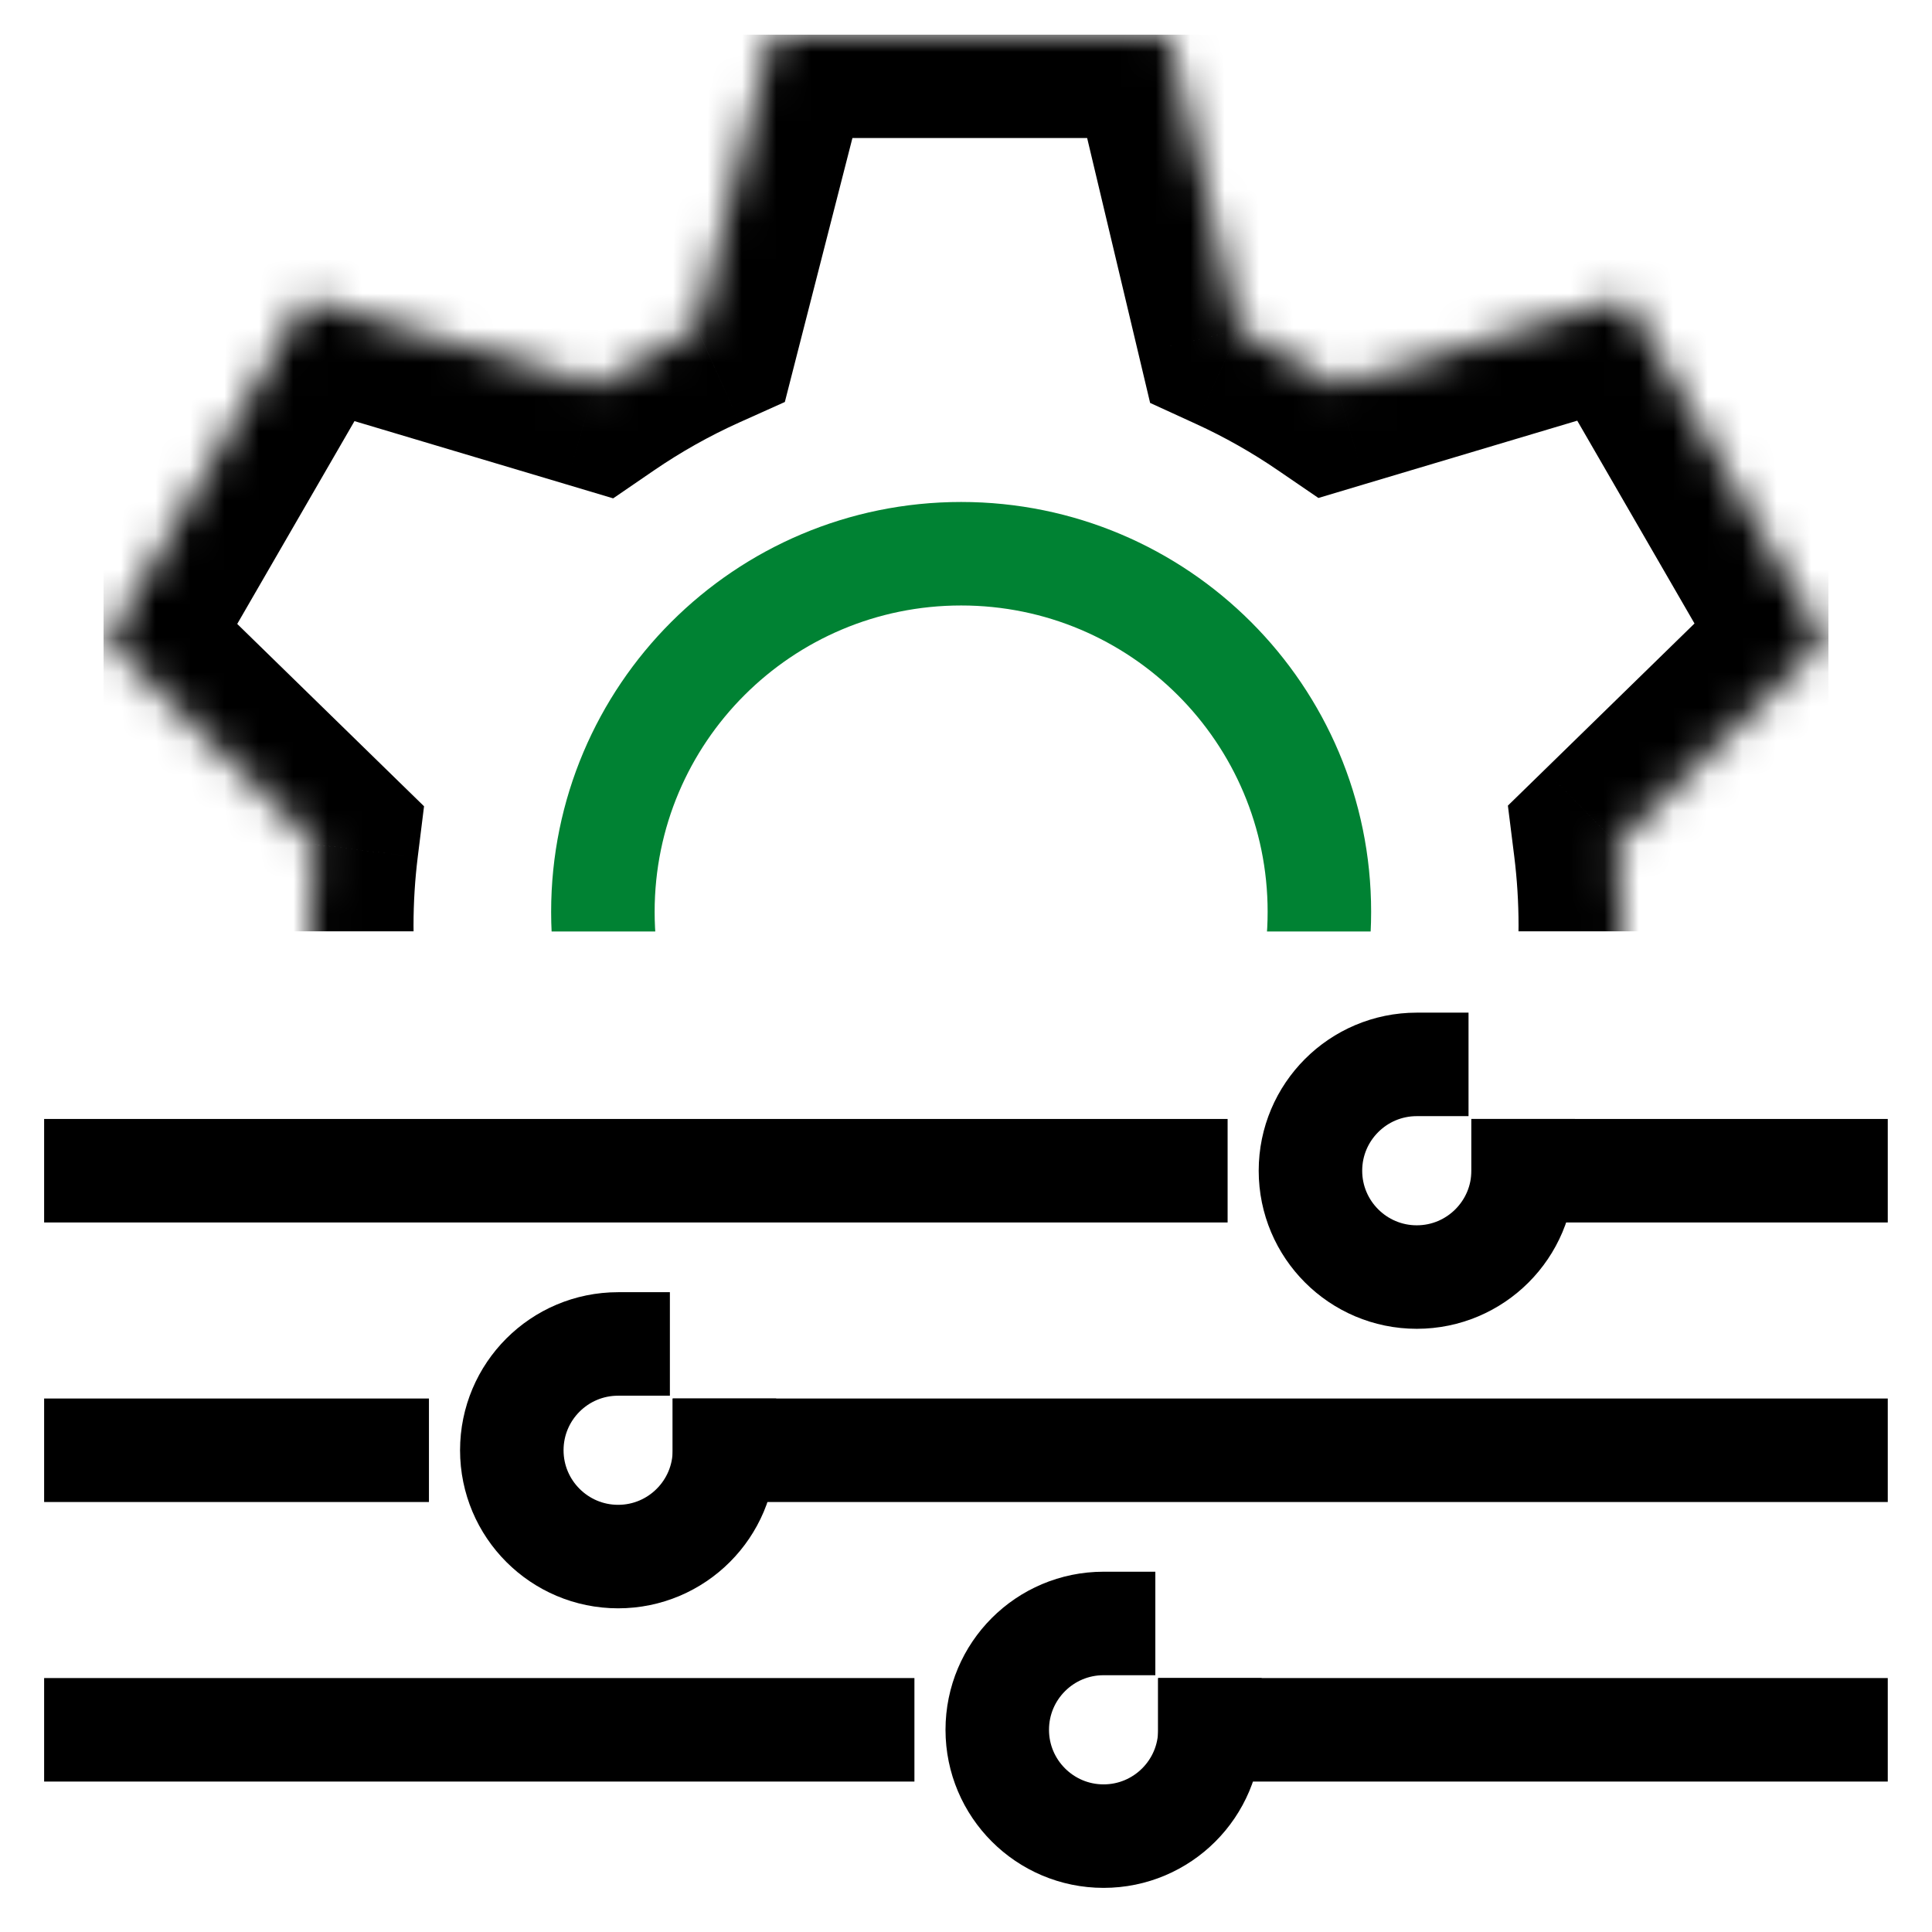
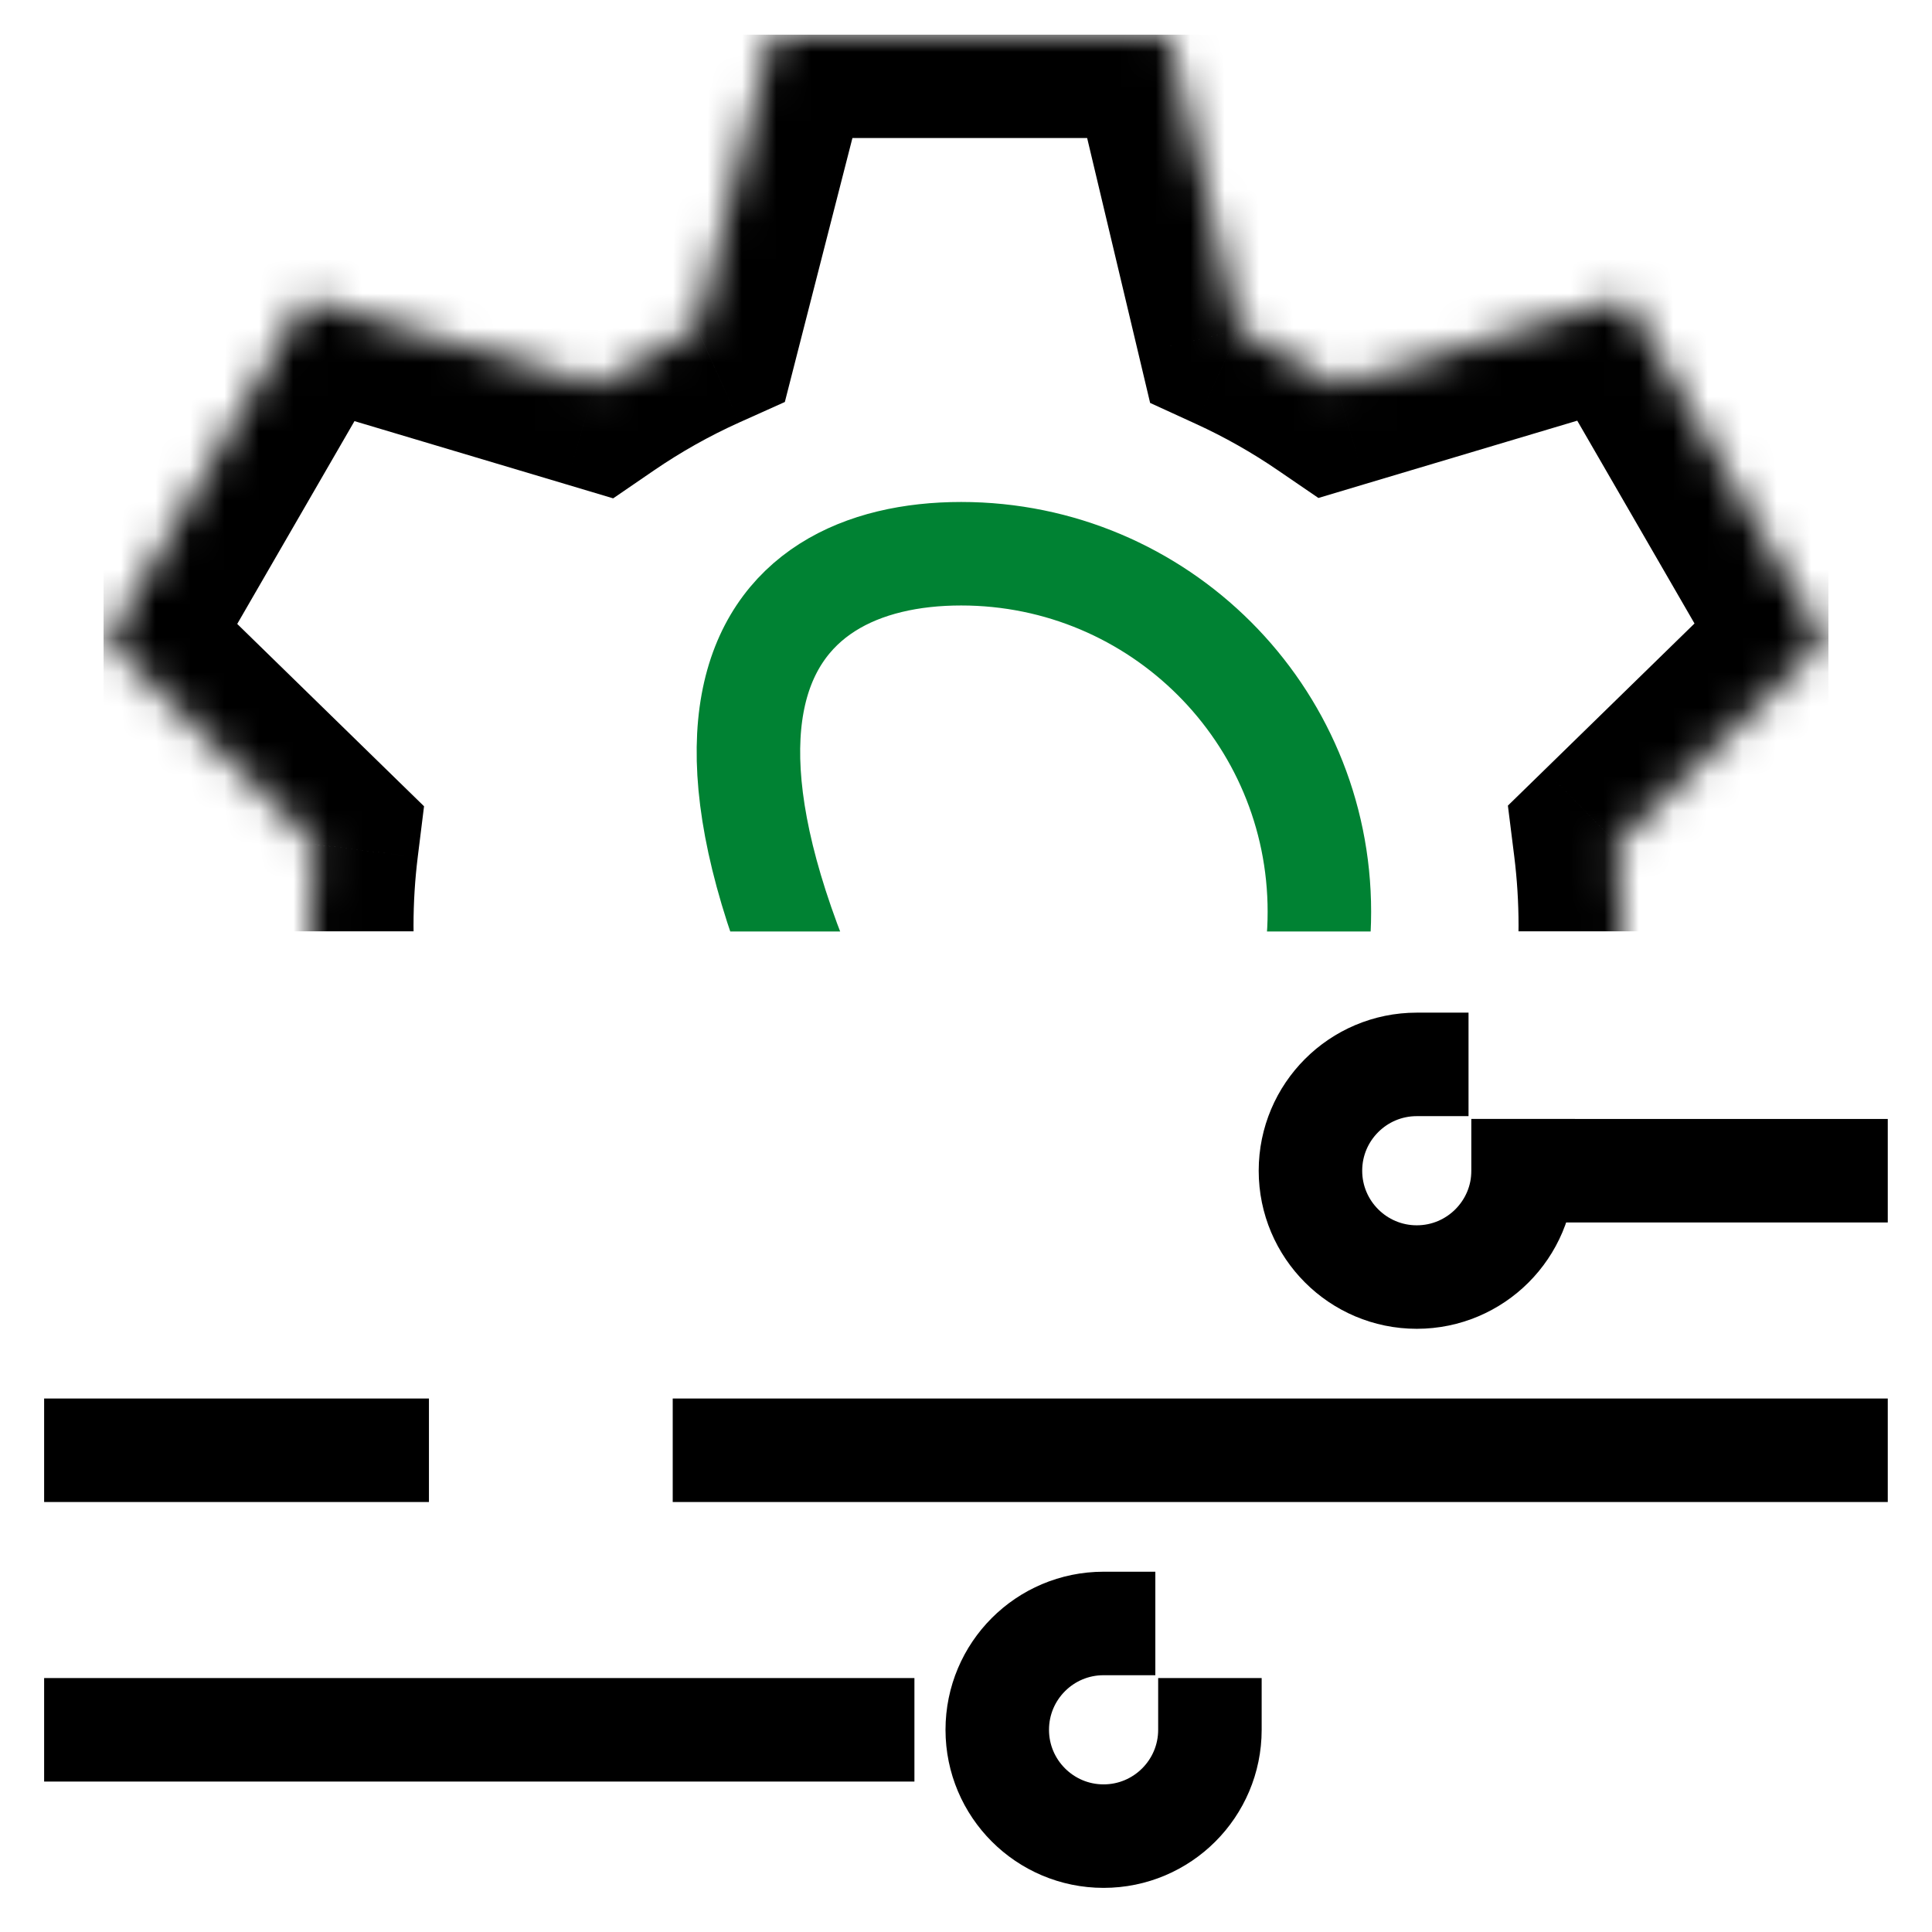
<svg xmlns="http://www.w3.org/2000/svg" width="56" height="56" viewBox="0 0 56 56" fill="none">
-   <rect width="56" height="56" fill="white" />
  <path d="M44.148 33.934C44.148 35.635 42.767 37.016 41.066 37.016C39.365 37.016 37.984 35.635 37.984 33.934C37.984 32.233 39.365 30.852 41.066 30.852" stroke="black" stroke-width="3" stroke-linecap="square" stroke-linejoin="round" />
-   <path d="M34.083 33.934H2.779" stroke="black" stroke-width="3" stroke-linecap="square" stroke-linejoin="round" />
  <path d="M53.218 33.934H44.148" stroke="black" stroke-width="3" stroke-linecap="square" stroke-linejoin="round" />
-   <path d="M17.917 38.955C16.213 38.955 14.835 40.336 14.835 42.036C14.835 43.737 16.216 45.118 17.917 45.118C19.617 45.118 20.998 43.737 20.998 42.036" stroke="black" stroke-width="3" stroke-linecap="square" stroke-linejoin="round" />
  <path d="M31.988 47.057C30.284 47.057 28.906 48.438 28.906 50.139C28.906 51.84 30.287 53.221 31.988 53.221C33.689 53.221 35.07 51.84 35.07 50.139" stroke="black" stroke-width="3" stroke-linecap="square" stroke-linejoin="round" />
  <path d="M20.999 42.036H53.218" stroke="black" stroke-width="3" stroke-linecap="square" stroke-linejoin="round" />
  <path d="M2.779 42.036H10.933" stroke="black" stroke-width="3" stroke-linecap="square" stroke-linejoin="round" />
  <path d="M2.779 50.139H25.005" stroke="black" stroke-width="3" stroke-linecap="square" stroke-linejoin="round" />
-   <path d="M53.218 50.139H35.069" stroke="black" stroke-width="3" stroke-linecap="square" stroke-linejoin="round" />
  <g clip-path="url(#clip0_5987_47832)">
    <mask id="path-11-inside-1_5987_47832" fill="white">
      <path fill-rule="evenodd" clip-rule="evenodd" d="M22.379 1H33.882L35.918 9.561C36.902 10.012 37.842 10.544 38.727 11.15L47.129 8.642L52.88 18.59L46.868 24.458C46.965 25.235 47.016 26.028 47.016 26.832C47.016 27.36 46.994 27.884 46.952 28.401L52.998 34.102L47.246 44.051L39.571 41.903C38.387 42.81 37.093 43.582 35.712 44.195L33.882 51.893H22.379L20.423 44.254C18.988 43.63 17.644 42.834 16.418 41.893L8.753 44.038L3.002 34.09L9.049 28.388C9.007 27.875 8.986 27.356 8.986 26.832C8.986 26.035 9.035 25.249 9.131 24.477L3.112 18.603L8.863 8.654L17.259 11.161C18.184 10.527 19.168 9.973 20.201 9.508L22.379 1Z" />
    </mask>
    <path d="M33.882 1L36.801 0.306L36.252 -2H33.882V1ZM22.379 1V-2H20.051L19.473 0.256L22.379 1ZM35.918 9.561L32.999 10.255L33.337 11.679L34.669 12.289L35.918 9.561ZM38.727 11.15L37.034 13.627L38.215 14.434L39.585 14.024L38.727 11.15ZM47.129 8.642L49.726 7.14L48.54 5.089L46.271 5.767L47.129 8.642ZM52.88 18.59L54.975 20.737L56.645 19.108L55.477 17.088L52.88 18.59ZM46.868 24.458L44.773 22.311L43.707 23.351L43.892 24.829L46.868 24.458ZM46.952 28.401L43.962 28.156L43.844 29.594L44.893 30.584L46.952 28.401ZM52.998 34.102L55.595 35.604L56.783 33.549L55.056 31.92L52.998 34.102ZM47.246 44.051L46.438 46.94L48.679 47.567L49.843 45.552L47.246 44.051ZM39.571 41.903L40.38 39.014L38.935 38.609L37.745 39.522L39.571 41.903ZM35.712 44.195L34.496 41.453L33.138 42.055L32.794 43.501L35.712 44.195ZM33.882 51.893V54.893H36.252L36.801 52.587L33.882 51.893ZM22.379 51.893L19.473 52.637L20.051 54.893H22.379V51.893ZM20.423 44.254L23.33 43.51L22.965 42.087L21.619 41.502L20.423 44.254ZM16.418 41.893L18.246 39.514L17.055 38.599L15.61 39.004L16.418 41.893ZM8.753 44.038L6.156 45.54L7.321 47.554L9.562 46.927L8.753 44.038ZM3.002 34.09L0.944 31.907L-0.783 33.536L0.405 35.591L3.002 34.09ZM9.049 28.388L11.107 30.57L12.156 29.581L12.039 28.145L9.049 28.388ZM9.131 24.477L12.108 24.846L12.291 23.37L11.226 22.331L9.131 24.477ZM3.112 18.603L0.515 17.101L-0.653 19.12L1.016 20.75L3.112 18.603ZM8.863 8.654L9.721 5.78L7.451 5.102L6.266 7.153L8.863 8.654ZM17.259 11.161L16.401 14.035L17.773 14.445L18.954 13.636L17.259 11.161ZM20.201 9.508L21.431 12.244L22.749 11.652L23.107 10.252L20.201 9.508ZM33.882 -2H22.379V4H33.882V-2ZM38.836 8.867L36.801 0.306L30.963 1.694L32.999 10.255L38.836 8.867ZM40.42 8.673C39.395 7.973 38.307 7.356 37.167 6.834L34.669 12.289C35.497 12.668 36.288 13.117 37.034 13.627L40.42 8.673ZM46.271 5.767L37.869 8.275L39.585 14.024L47.987 11.516L46.271 5.767ZM55.477 17.088L49.726 7.14L44.532 10.143L50.283 20.091L55.477 17.088ZM48.964 26.605L54.975 20.737L50.785 16.443L44.773 22.311L48.964 26.605ZM50.016 26.832C50.016 25.903 49.958 24.987 49.845 24.086L43.892 24.829C43.973 25.484 44.016 26.152 44.016 26.832H50.016ZM49.941 28.646C49.991 28.047 50.016 27.442 50.016 26.832H44.016C44.016 27.278 43.997 27.72 43.962 28.156L49.941 28.646ZM55.056 31.92L49.01 26.218L44.893 30.584L50.939 36.285L55.056 31.92ZM49.843 45.552L55.595 35.604L50.4 32.601L44.649 42.549L49.843 45.552ZM38.762 44.791L46.438 46.94L48.055 41.162L40.38 39.014L38.762 44.791ZM36.929 46.937C38.529 46.227 40.027 45.334 41.397 44.283L37.745 39.522C36.747 40.287 35.658 40.937 34.496 41.453L36.929 46.937ZM36.801 52.587L38.631 44.889L32.794 43.501L30.963 51.199L36.801 52.587ZM22.379 54.893H33.882V48.893H22.379V54.893ZM17.517 44.998L19.473 52.637L25.286 51.149L23.33 43.51L17.517 44.998ZM14.591 44.272C16.009 45.361 17.564 46.283 19.228 47.005L21.619 41.502C20.41 40.977 19.279 40.307 18.246 39.514L14.591 44.272ZM9.562 46.927L17.227 44.782L15.61 39.004L7.945 41.149L9.562 46.927ZM0.405 35.591L6.156 45.54L11.351 42.537L5.599 32.588L0.405 35.591ZM6.991 26.205L0.944 31.907L5.06 36.273L11.107 30.57L6.991 26.205ZM5.986 26.832C5.986 27.437 6.011 28.037 6.059 28.63L12.039 28.145C12.004 27.712 11.986 27.274 11.986 26.832H5.986ZM6.154 24.109C6.043 25.002 5.986 25.911 5.986 26.832H11.986C11.986 26.158 12.028 25.495 12.108 24.846L6.154 24.109ZM1.016 20.75L7.035 26.624L11.226 22.331L5.207 16.456L1.016 20.75ZM6.266 7.153L0.515 17.101L5.709 20.104L11.46 10.156L6.266 7.153ZM18.117 8.286L9.721 5.78L8.005 11.529L16.401 14.035L18.117 8.286ZM18.97 6.772C17.774 7.311 16.634 7.952 15.563 8.686L18.954 13.636C19.734 13.102 20.562 12.635 21.431 12.244L18.97 6.772ZM19.473 0.256L17.295 8.764L23.107 10.252L25.286 1.744L19.473 0.256Z" fill="black" mask="url(#path-11-inside-1_5987_47832)" />
-     <path d="M38.243 26.43C38.243 32.162 33.595 36.81 27.859 36.81C22.123 36.81 17.475 32.162 17.475 26.43C17.475 20.698 22.123 16.05 27.859 16.05C33.595 16.05 38.243 20.698 38.243 26.43Z" stroke="#008233" stroke-width="3" />
+     <path d="M38.243 26.43C38.243 32.162 33.595 36.81 27.859 36.81C17.475 20.698 22.123 16.05 27.859 16.05C33.595 16.05 38.243 20.698 38.243 26.43Z" stroke="#008233" stroke-width="3" />
  </g>
  <defs>
    <clipPath id="clip0_5987_47832">
      <rect width="50" height="26" fill="white" transform="translate(3 1)" />
    </clipPath>
  </defs>
</svg>